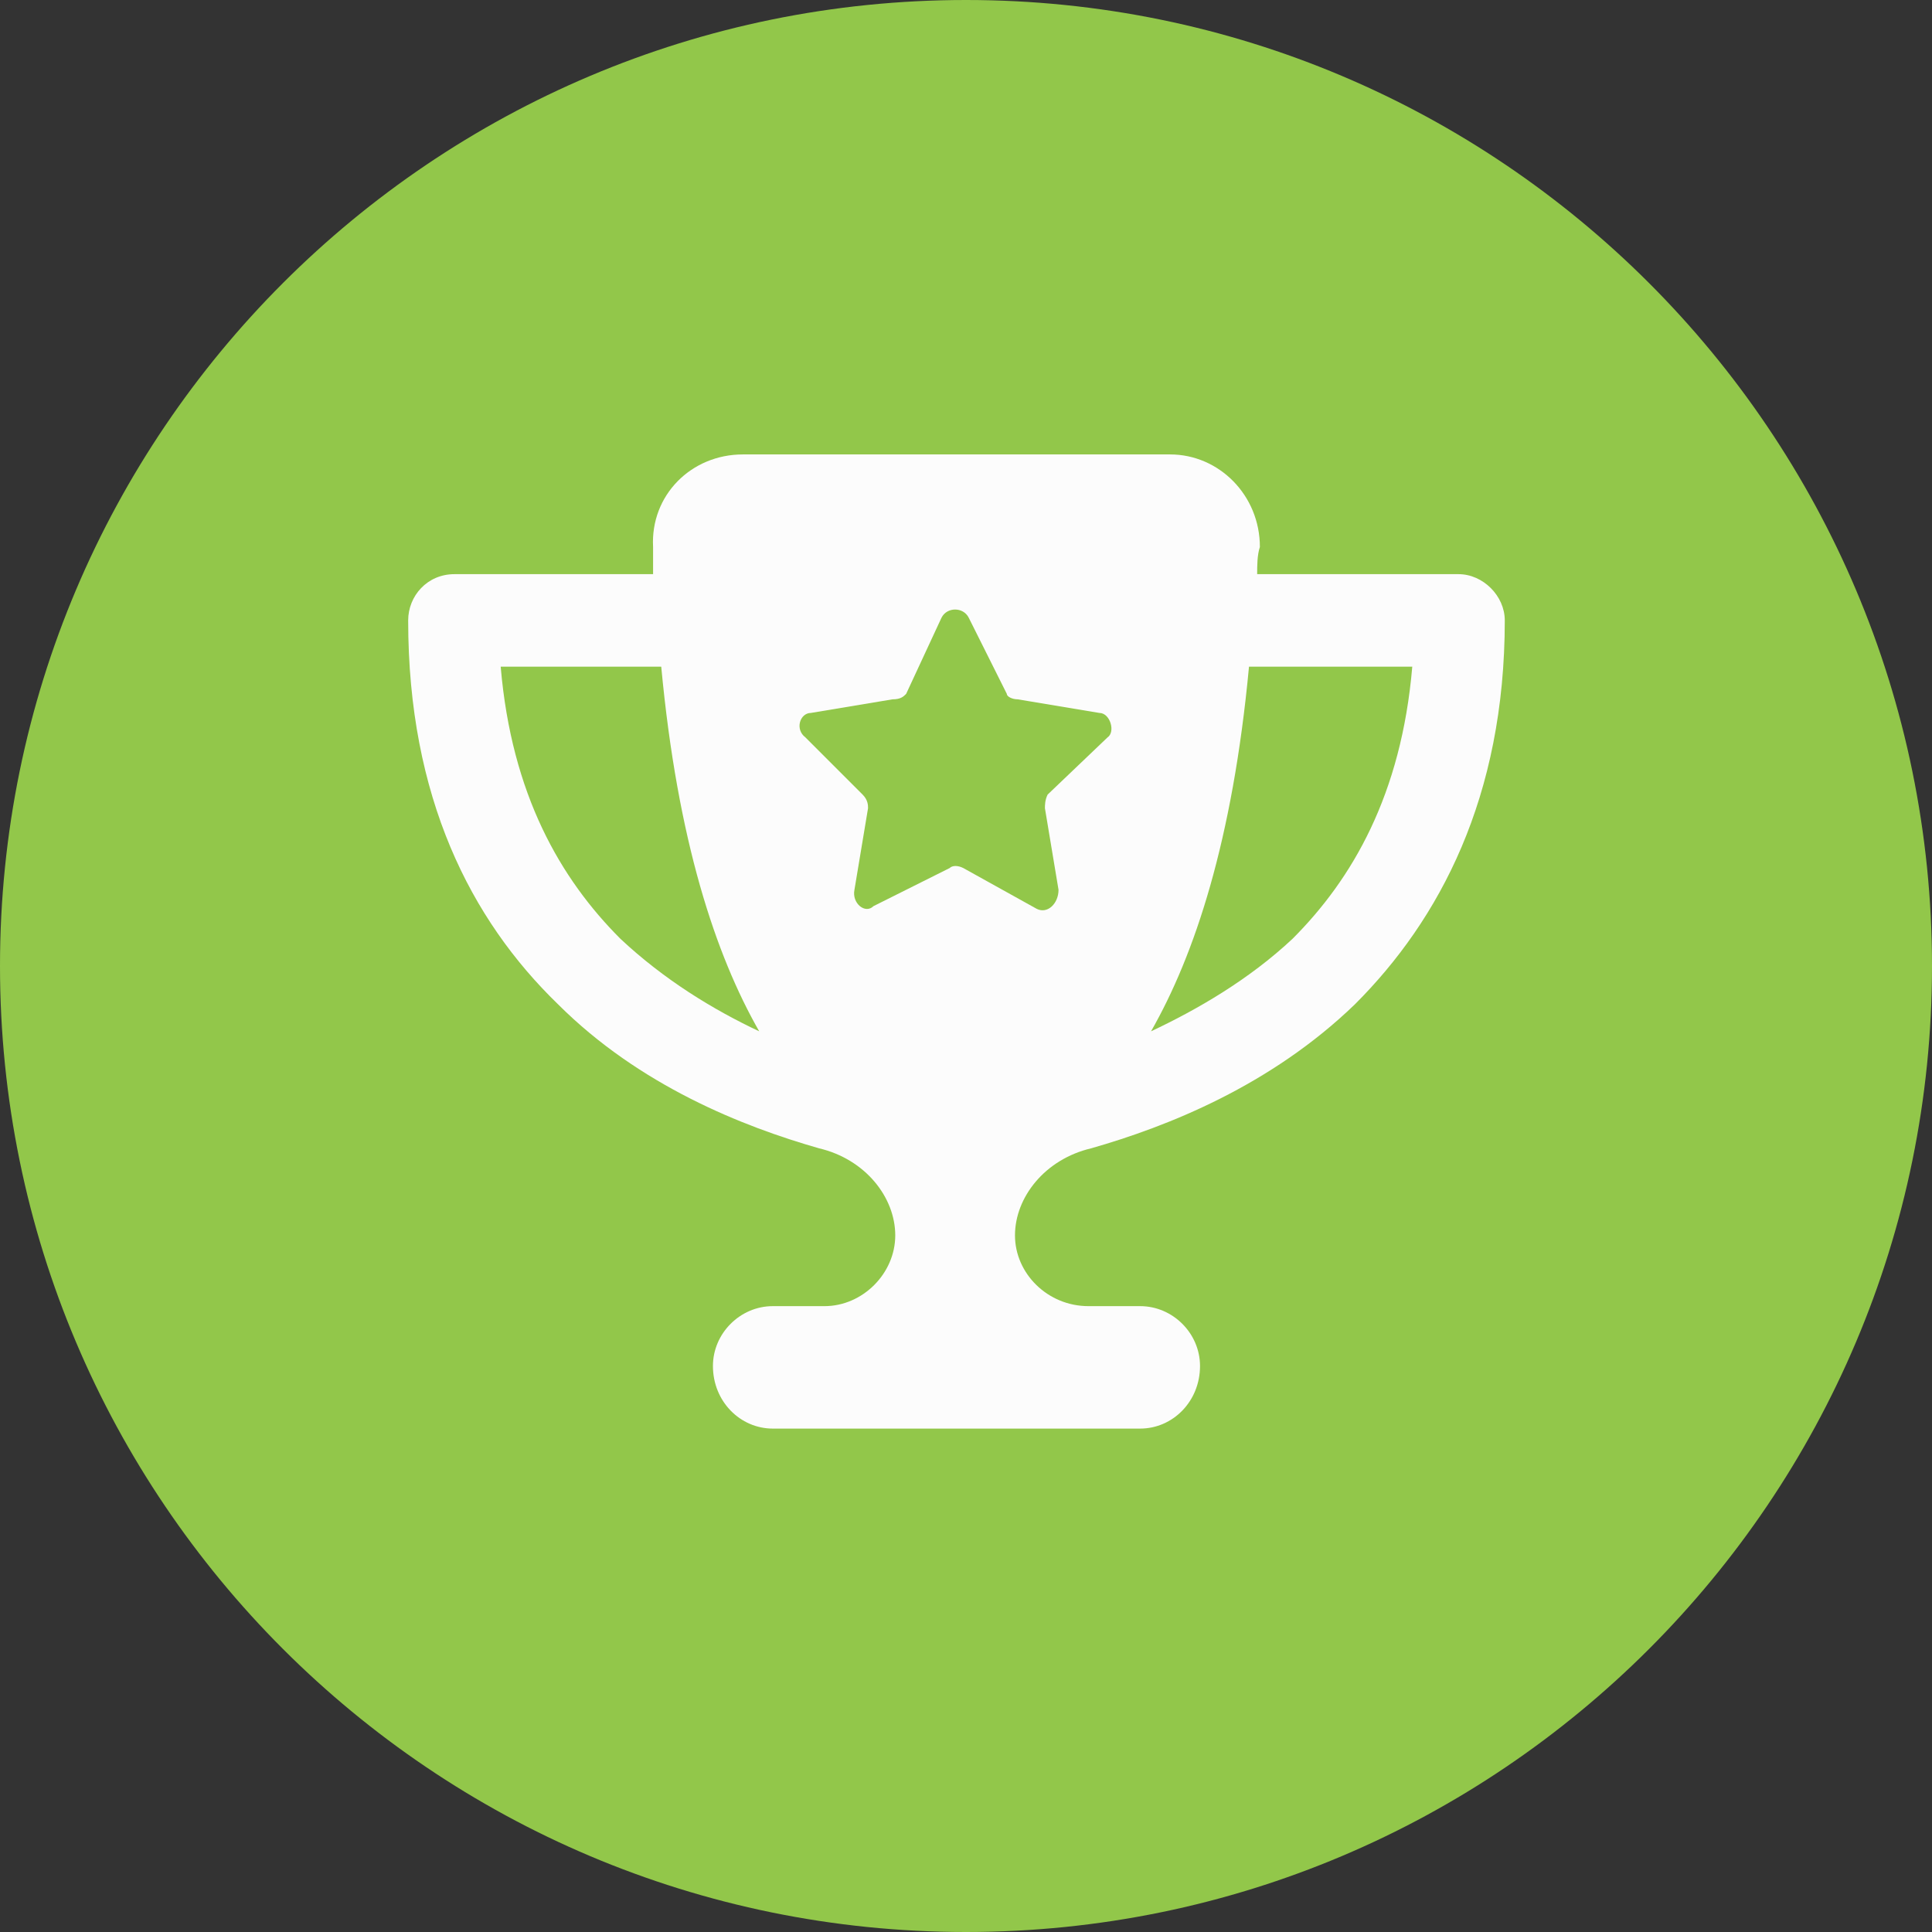
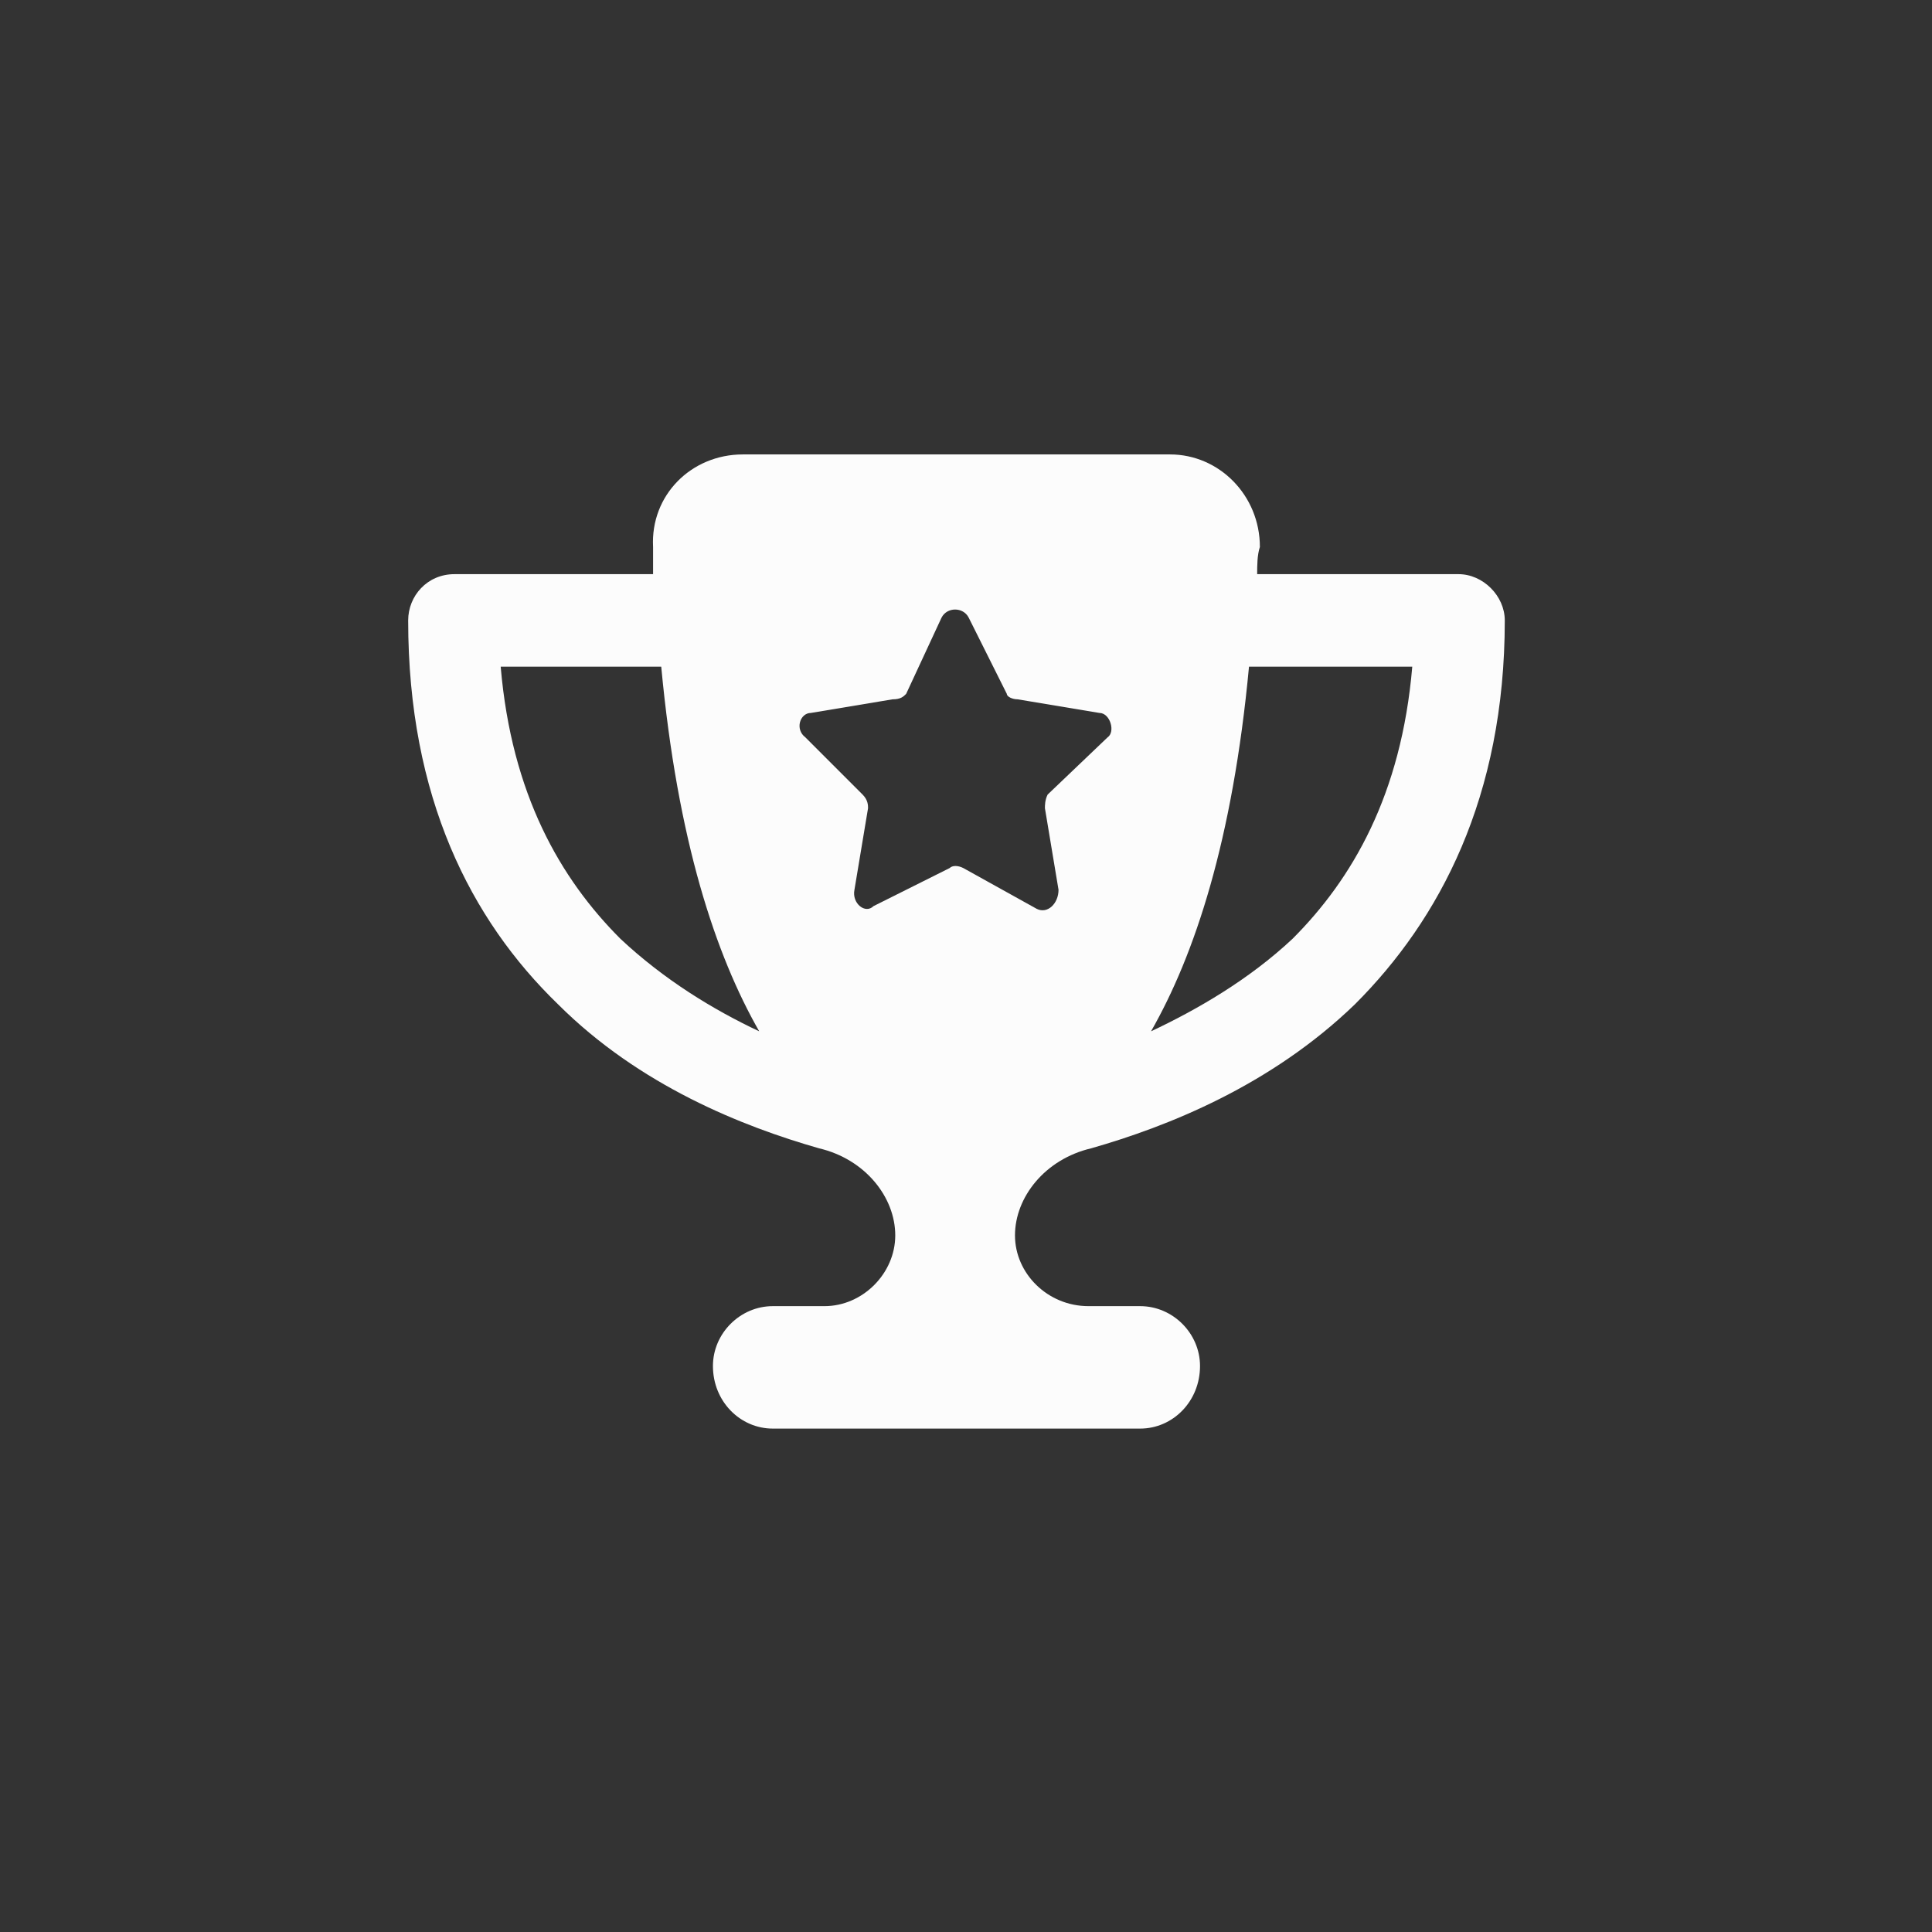
<svg xmlns="http://www.w3.org/2000/svg" version="1.2" viewBox="0 0 71 71" width="71" height="71">
  <rect x="0" y="0" width="71" height="71" fill="#333333" stroke="none" />
  <title>3 card sectuib</title>
  <style>
		.s0 { fill: #92c74a } 
		.s1 { fill: #fcfcfc } 
	</style>
-   <path fill-rule="evenodd" class="s0" d="m71 35.5c0-19.6-15.9-35.5-35.5-35.5-19.6 0-35.5 15.9-35.5 35.5 0 19.6 15.9 35.5 35.5 35.5 19.6 0 35.5-15.9 35.5-35.5z" />
  <path class="s1" d="m27.3 16.7h15.7c1.8 0 3.3 1.5 3.3 3.4-0.1 0.3-0.1 0.7-0.1 1h7.4c0.9 0 1.7 0.8 1.7 1.7 0 6.5-2.4 11-5.5 14.1-3.1 3-6.9 4.5-9.7 5.3-1.7 0.4-2.8 1.8-2.8 3.2 0 1.4 1.2 2.6 2.7 2.6h1.9c1.2 0 2.2 1 2.2 2.2 0 1.3-1 2.3-2.2 2.3h-13.5c-1.2 0-2.2-1-2.2-2.3 0-1.2 1-2.2 2.2-2.2h1.9c1.4 0 2.6-1.2 2.6-2.6 0-1.4-1.1-2.8-2.8-3.2-2.8-0.8-6.6-2.3-9.6-5.3-3.2-3.1-5.5-7.6-5.5-14.1 0-0.9 0.7-1.7 1.7-1.7h7.3c0-0.3 0-0.7 0-1-0.1-1.9 1.4-3.4 3.3-3.4zm-3 7.8h-5.9c0.4 4.7 2.2 7.8 4.4 10 1.6 1.5 3.4 2.6 5.1 3.4-1.6-2.8-3-7-3.6-13.4zm18 13.4c1.7-0.8 3.6-1.9 5.2-3.4 2.2-2.2 4-5.3 4.4-10h-6c-0.6 6.4-2 10.6-3.6 13.4zm-6.7-15.2c-0.2-0.4-0.8-0.4-1 0l-1.3 2.8c-0.1 0.1-0.2 0.2-0.5 0.2l-3 0.5c-0.4 0-0.6 0.6-0.2 0.9l2.1 2.1c0.2 0.2 0.2 0.4 0.2 0.5l-0.5 3c-0.1 0.5 0.4 0.9 0.7 0.6l2.8-1.4c0.1-0.1 0.3-0.1 0.5 0l2.7 1.5c0.4 0.2 0.8-0.2 0.8-0.7l-0.5-3c0-0.1 0-0.3 0.1-0.5l2.2-2.1c0.3-0.2 0.1-0.9-0.3-0.9l-3-0.5c-0.2 0-0.4-0.1-0.4-0.2z" />
</svg>